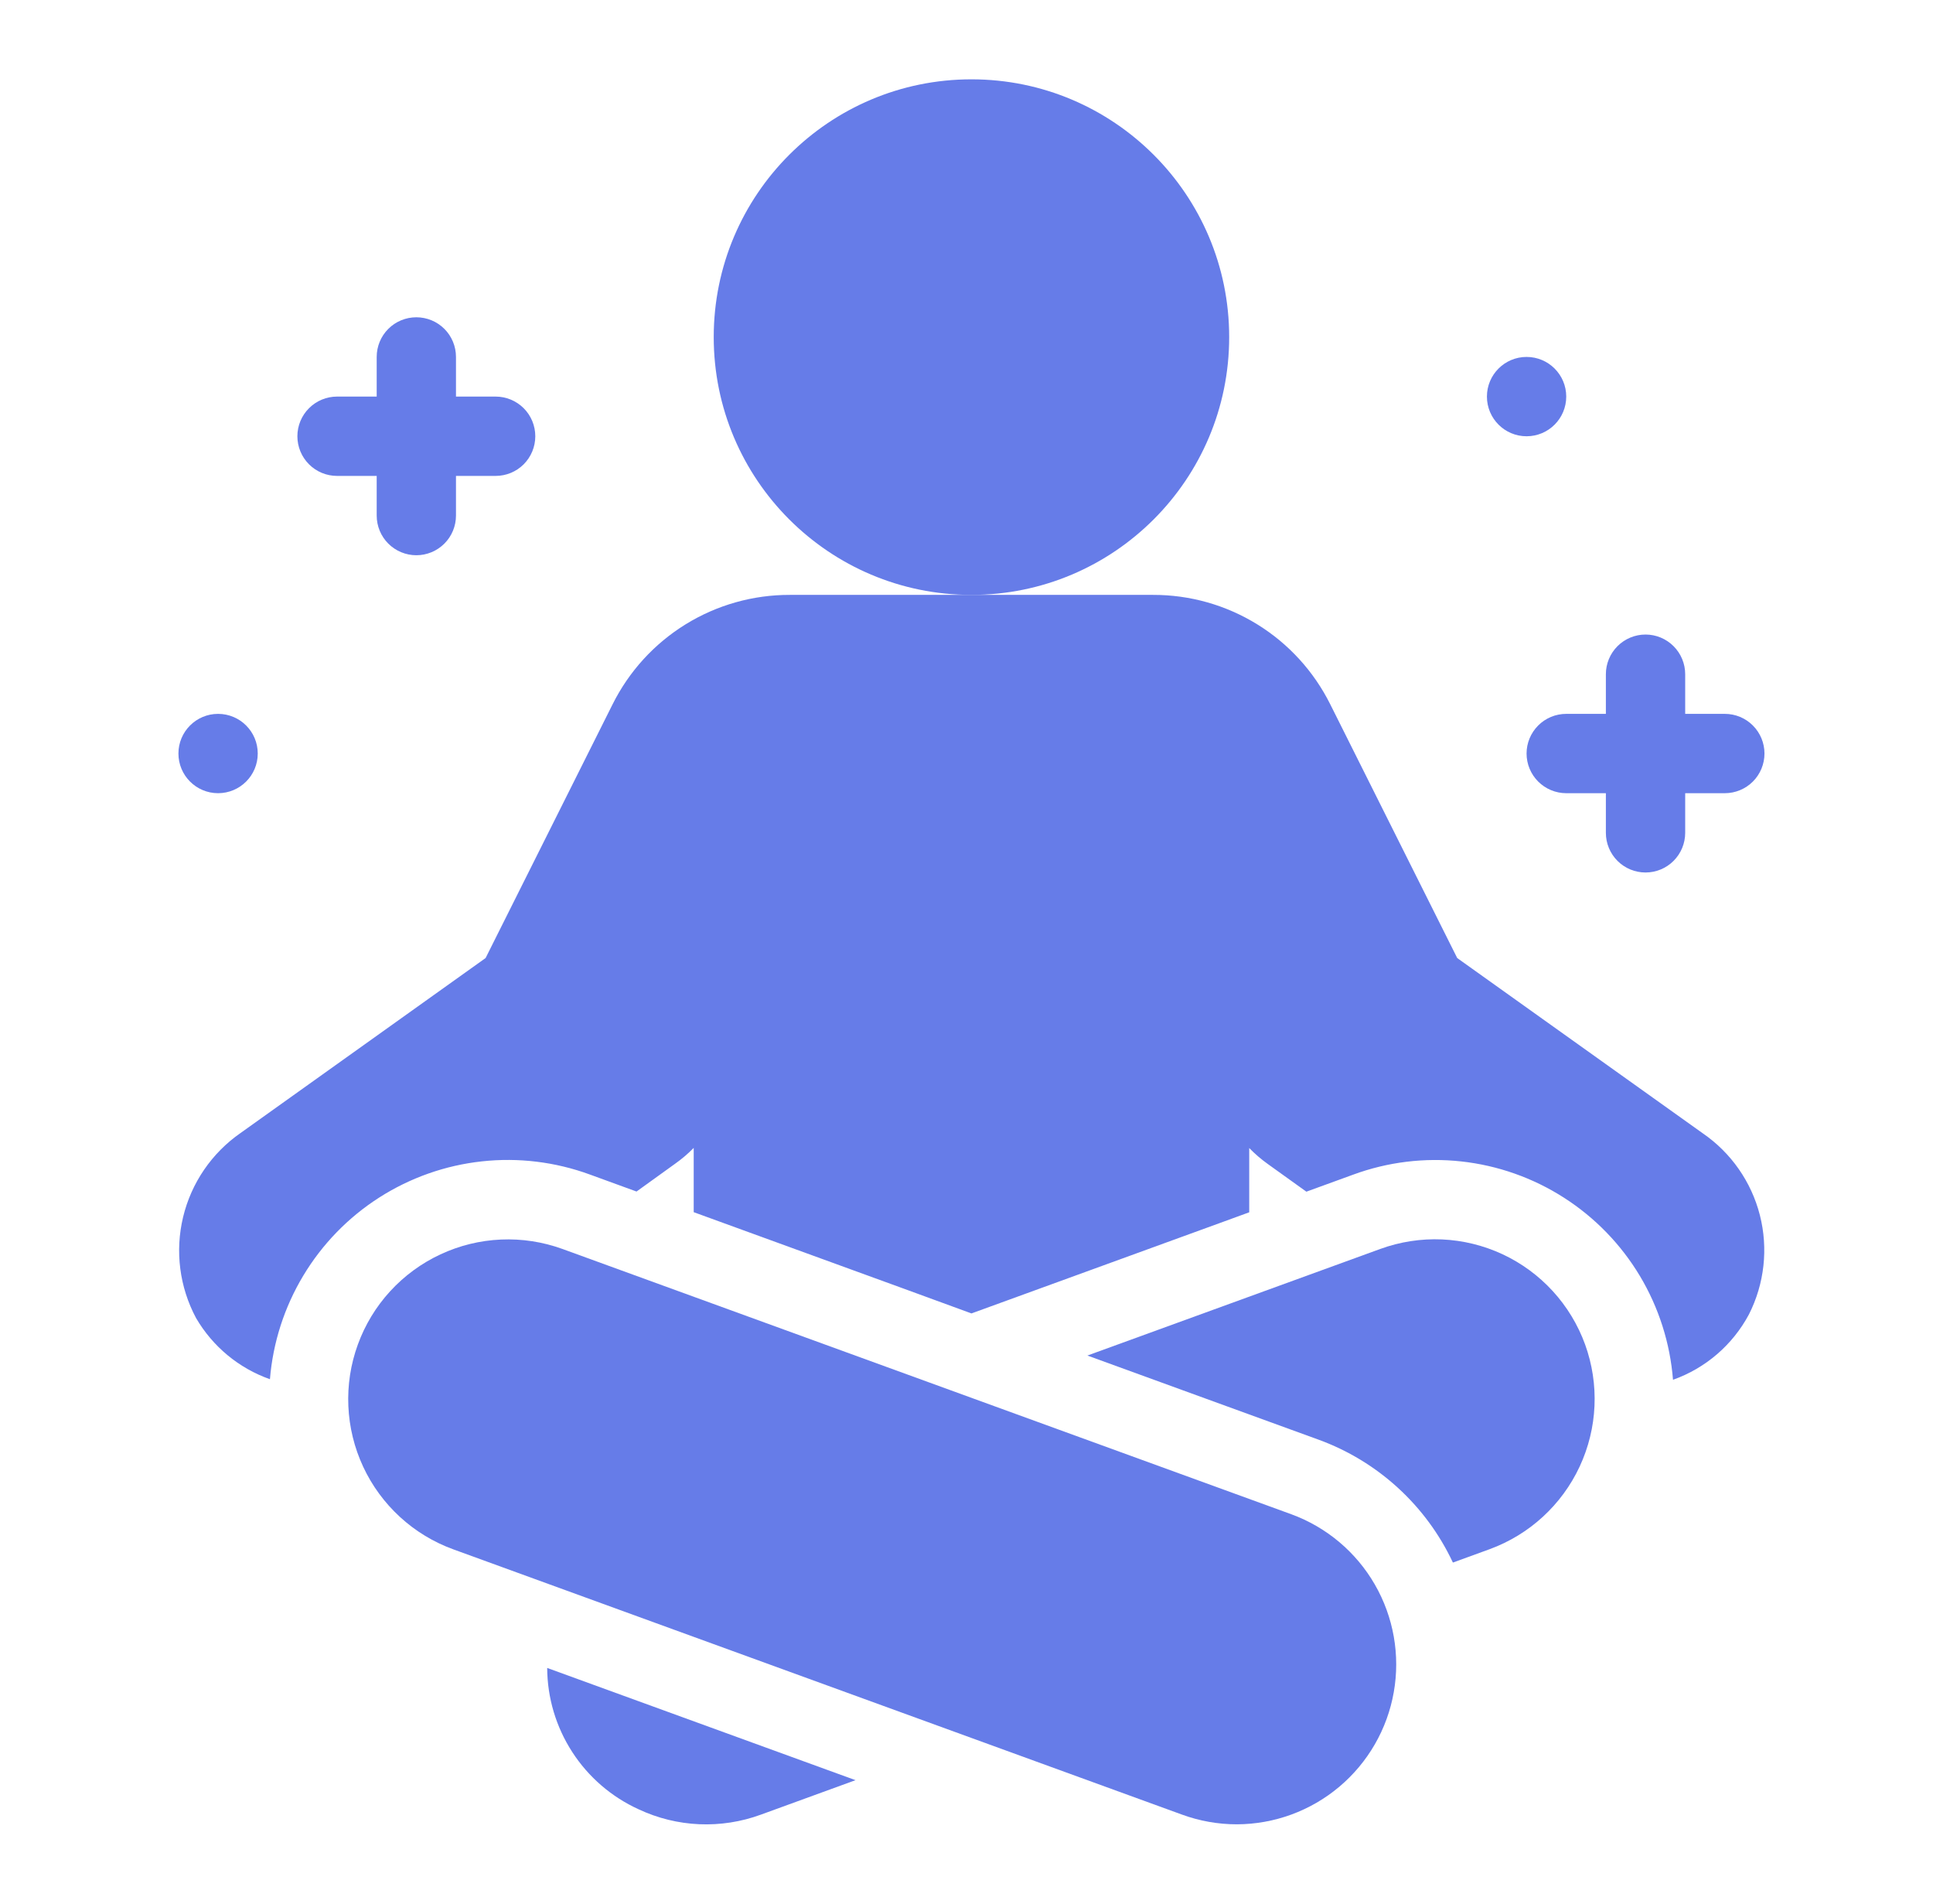
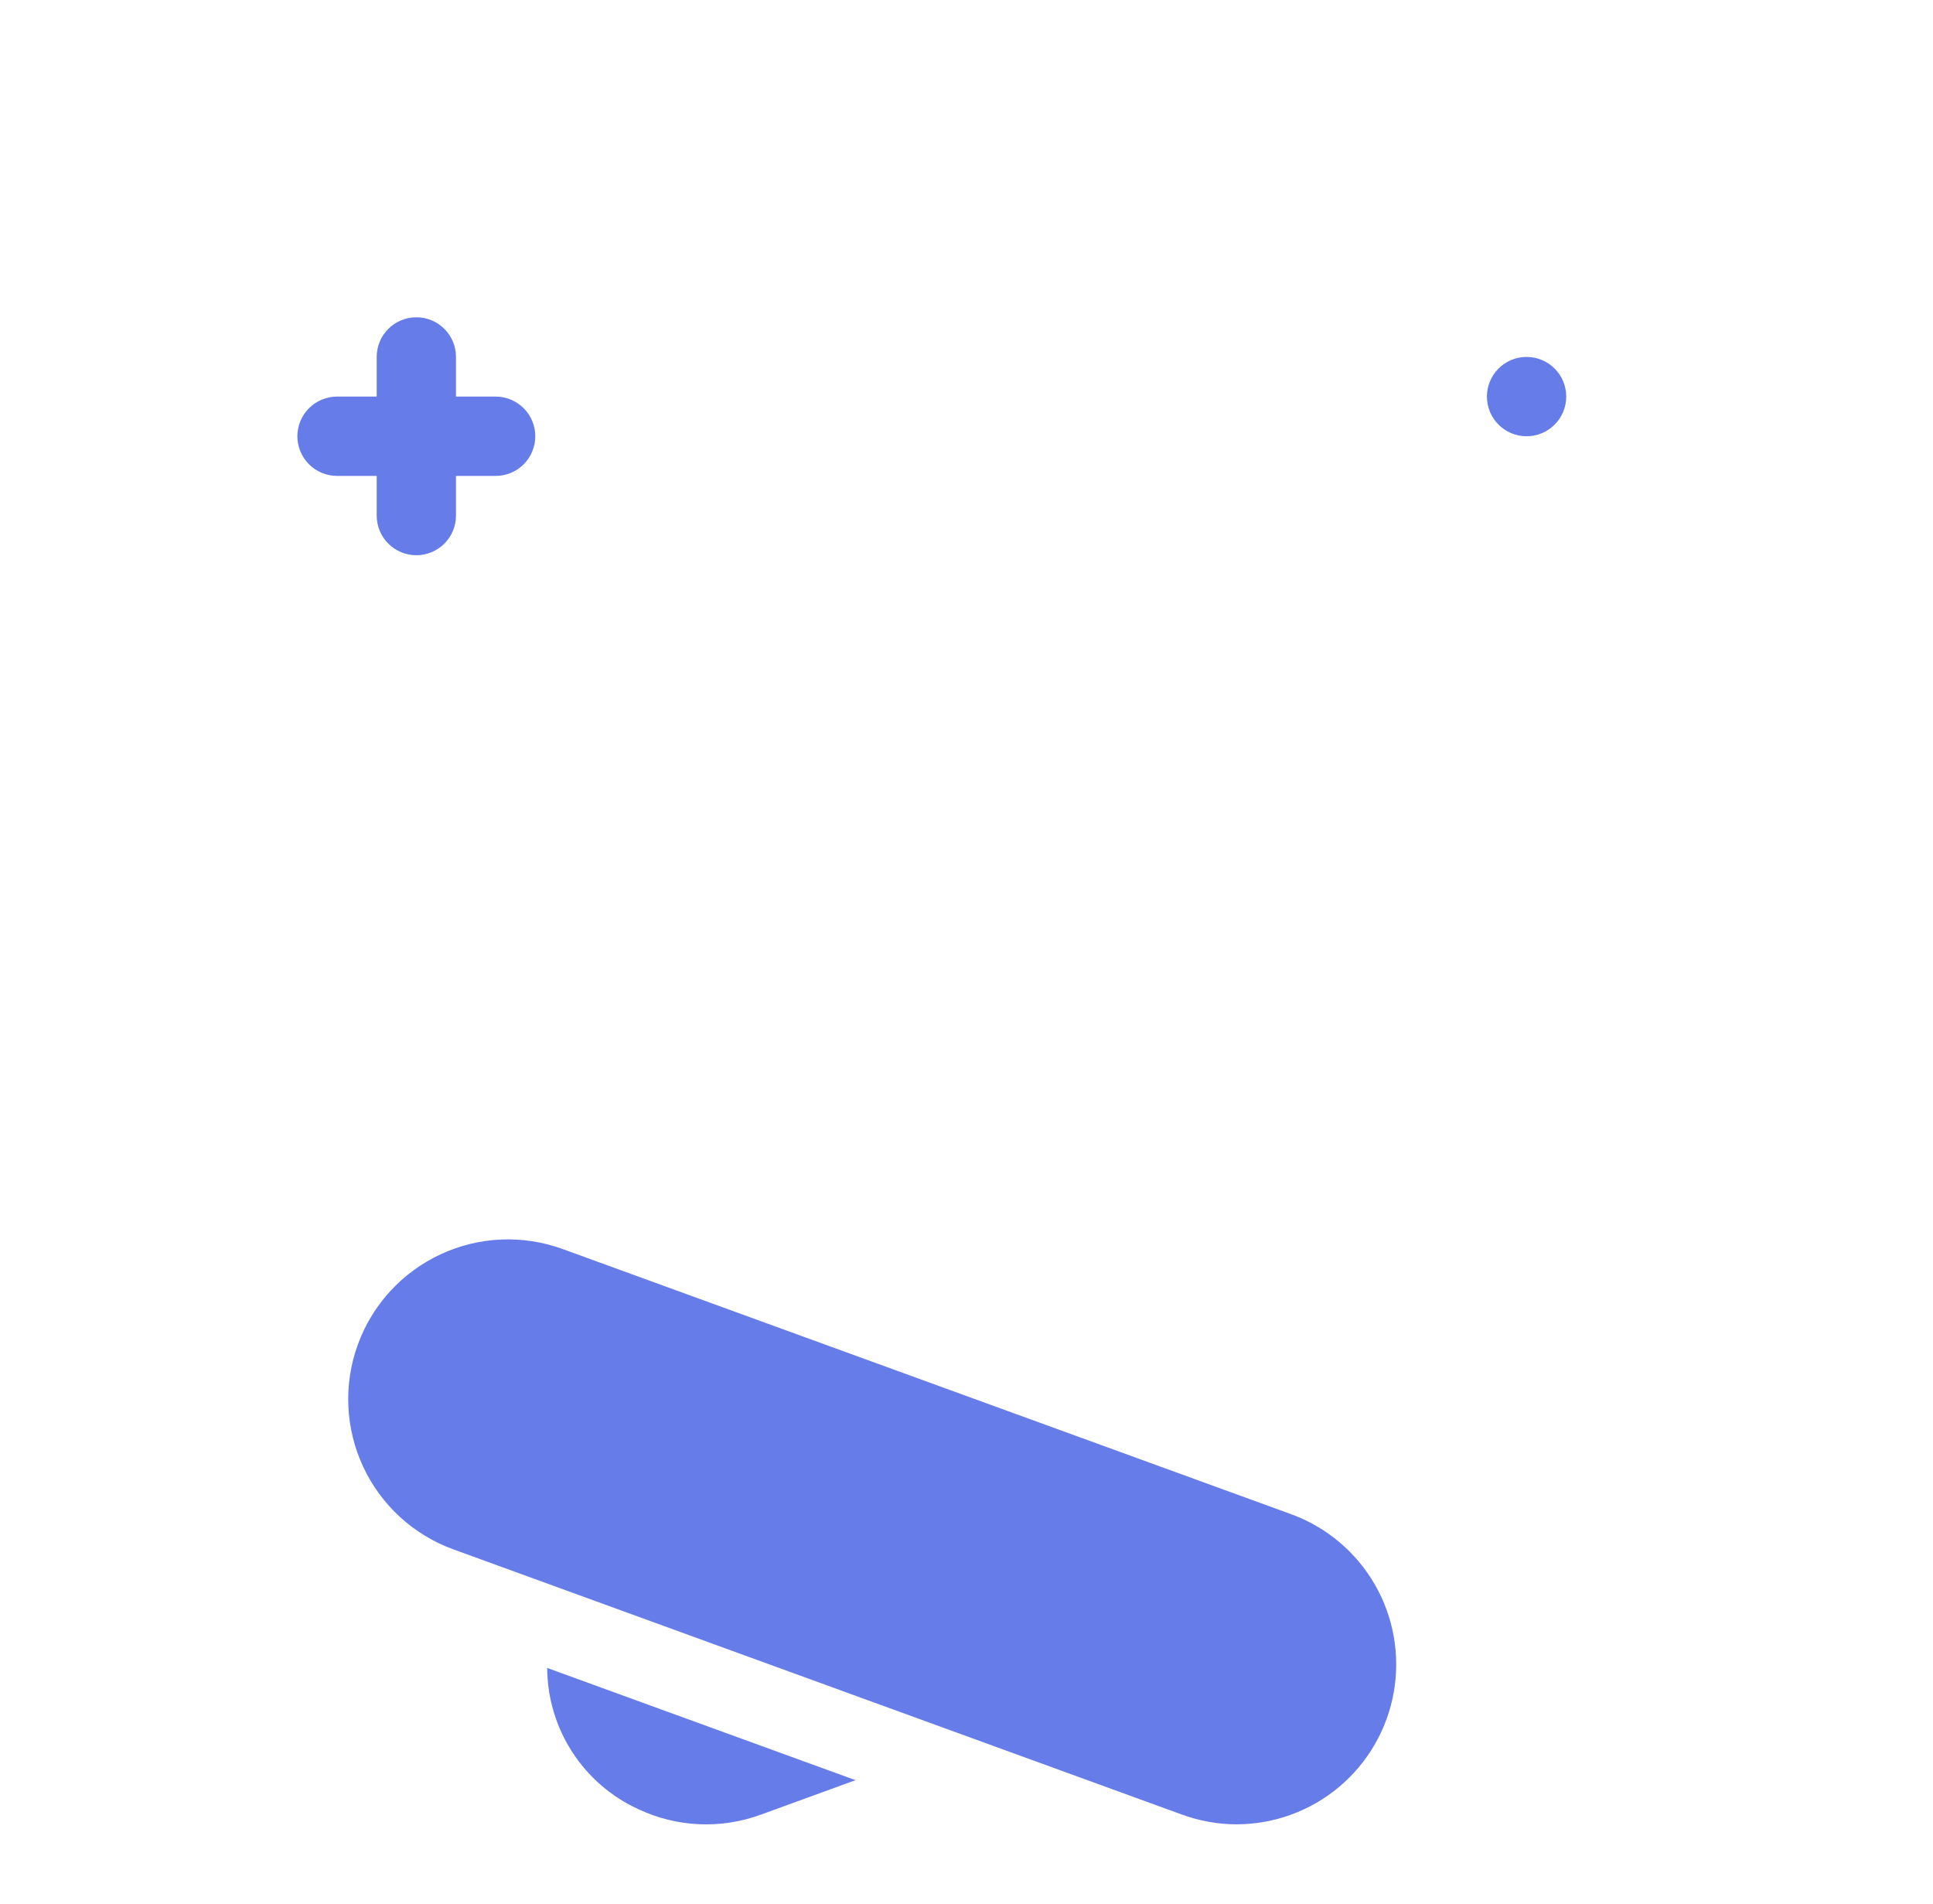
<svg xmlns="http://www.w3.org/2000/svg" width="65" height="64" viewBox="0 0 65 64" fill="none">
-   <path d="M32.667 20C37.453 20 41.333 16.12 41.333 11.333C41.333 6.547 37.453 2.667 32.667 2.667C27.88 2.667 24 6.547 24 11.333C24 16.12 27.88 20 32.667 20Z" fill="#667CE8" />
  <path d="M16.667 13.333H15.333V12C15.333 11.646 15.193 11.307 14.943 11.057C14.693 10.807 14.354 10.667 14 10.667C13.646 10.667 13.307 10.807 13.057 11.057C12.807 11.307 12.667 11.646 12.667 12V13.333H11.333C10.98 13.333 10.641 13.474 10.391 13.724C10.14 13.974 10 14.313 10 14.667C10 15.02 10.14 15.359 10.391 15.61C10.641 15.86 10.98 16 11.333 16H12.667V17.333C12.667 17.687 12.807 18.026 13.057 18.276C13.307 18.526 13.646 18.667 14 18.667C14.354 18.667 14.693 18.526 14.943 18.276C15.193 18.026 15.333 17.687 15.333 17.333V16H16.667C17.02 16 17.36 15.86 17.61 15.61C17.86 15.359 18 15.02 18 14.667C18 14.313 17.86 13.974 17.61 13.724C17.36 13.474 17.02 13.333 16.667 13.333Z" fill="#667CE8" />
-   <path d="M58 24H56.667V22.667C56.667 22.313 56.526 21.974 56.276 21.724C56.026 21.474 55.687 21.333 55.333 21.333C54.98 21.333 54.641 21.474 54.391 21.724C54.141 21.974 54 22.313 54 22.667V24H52.667C52.313 24 51.974 24.14 51.724 24.391C51.474 24.641 51.333 24.98 51.333 25.333C51.333 25.687 51.474 26.026 51.724 26.276C51.974 26.526 52.313 26.667 52.667 26.667H54V28C54 28.354 54.141 28.693 54.391 28.943C54.641 29.193 54.98 29.333 55.333 29.333C55.687 29.333 56.026 29.193 56.276 28.943C56.526 28.693 56.667 28.354 56.667 28V26.667H58C58.354 26.667 58.693 26.526 58.943 26.276C59.193 26.026 59.333 25.687 59.333 25.333C59.333 24.98 59.193 24.641 58.943 24.391C58.693 24.14 58.354 24 58 24Z" fill="#667CE8" />
  <path d="M51.333 14.667C52.07 14.667 52.667 14.07 52.667 13.333C52.667 12.597 52.07 12 51.333 12C50.597 12 50 12.597 50 13.333C50 14.07 50.597 14.667 51.333 14.667Z" fill="#667CE8" />
-   <path d="M7.333 26.667C8.07 26.667 8.667 26.07 8.667 25.333C8.667 24.597 8.07 24 7.333 24C6.597 24 6 24.597 6 25.333C6 26.07 6.597 26.667 7.333 26.667Z" fill="#667CE8" />
-   <path d="M57.256 38.1L49.001 32.209L44.735 23.685C44.183 22.576 43.333 21.642 42.278 20.991C41.224 20.34 40.009 19.996 38.769 20H26.564C25.324 19.996 24.108 20.339 23.054 20.99C21.999 21.642 21.148 22.575 20.596 23.685L16.329 32.209L8.088 38.092C7.12 38.765 6.433 39.77 6.157 40.917C5.881 42.063 6.036 43.271 6.592 44.311C7.15 45.27 8.031 46 9.077 46.369C9.178 45.137 9.562 43.945 10.199 42.886C10.836 41.826 11.709 40.928 12.75 40.262C13.792 39.596 14.973 39.179 16.202 39.045C17.431 38.91 18.674 39.062 19.835 39.487L21.404 40.059L22.701 39.125C22.925 38.967 23.135 38.788 23.327 38.592V40.753L30.381 43.321L32.667 44.157L40.988 41.129L42.007 40.757V38.597C42.198 38.793 42.406 38.972 42.628 39.131L43.929 40.064L45.503 39.491C46.664 39.064 47.909 38.912 49.139 39.047C50.369 39.182 51.552 39.6 52.593 40.268C53.635 40.936 54.508 41.836 55.144 42.898C55.779 43.96 56.16 45.154 56.257 46.388C57.353 45.999 58.263 45.215 58.811 44.189C59.333 43.158 59.464 41.972 59.178 40.852C58.892 39.733 58.209 38.754 57.256 38.1Z" fill="#667CE8" />
  <path d="M18.4 56.076C18.405 57.08 18.697 58.061 19.243 58.903C19.788 59.746 20.564 60.414 21.477 60.829C22.116 61.129 22.808 61.299 23.514 61.33C24.219 61.36 24.923 61.251 25.585 61.008L28.768 59.849L18.4 56.076Z" fill="#667CE8" />
-   <path d="M53.301 45.2C53.06 44.537 52.691 43.928 52.214 43.407C51.738 42.887 51.163 42.465 50.524 42.167C49.884 41.869 49.192 41.7 48.487 41.669C47.782 41.639 47.078 41.748 46.415 41.989L36.565 45.573L44.335 48.4C46.329 49.126 47.955 50.612 48.856 52.533L50.089 52.084C51.427 51.595 52.516 50.596 53.118 49.306C53.72 48.015 53.786 46.539 53.301 45.2Z" fill="#667CE8" />
  <path d="M41.588 61.333C40.96 61.333 40.337 61.222 39.748 61.007L15.244 52.089C14.581 51.848 13.972 51.479 13.452 51.002C12.932 50.525 12.51 49.951 12.212 49.311C11.914 48.672 11.745 47.98 11.714 47.275C11.683 46.57 11.791 45.866 12.033 45.203C12.274 44.54 12.643 43.931 13.12 43.411C13.597 42.891 14.171 42.47 14.811 42.172C15.45 41.873 16.142 41.704 16.847 41.673C17.552 41.642 18.256 41.751 18.919 41.992L43.423 50.909C44.608 51.343 45.602 52.18 46.232 53.273C46.862 54.367 47.087 55.647 46.868 56.889C46.65 58.132 46.001 59.258 45.035 60.071C44.07 60.883 42.85 61.33 41.588 61.333Z" fill="#667CE8" />
</svg>